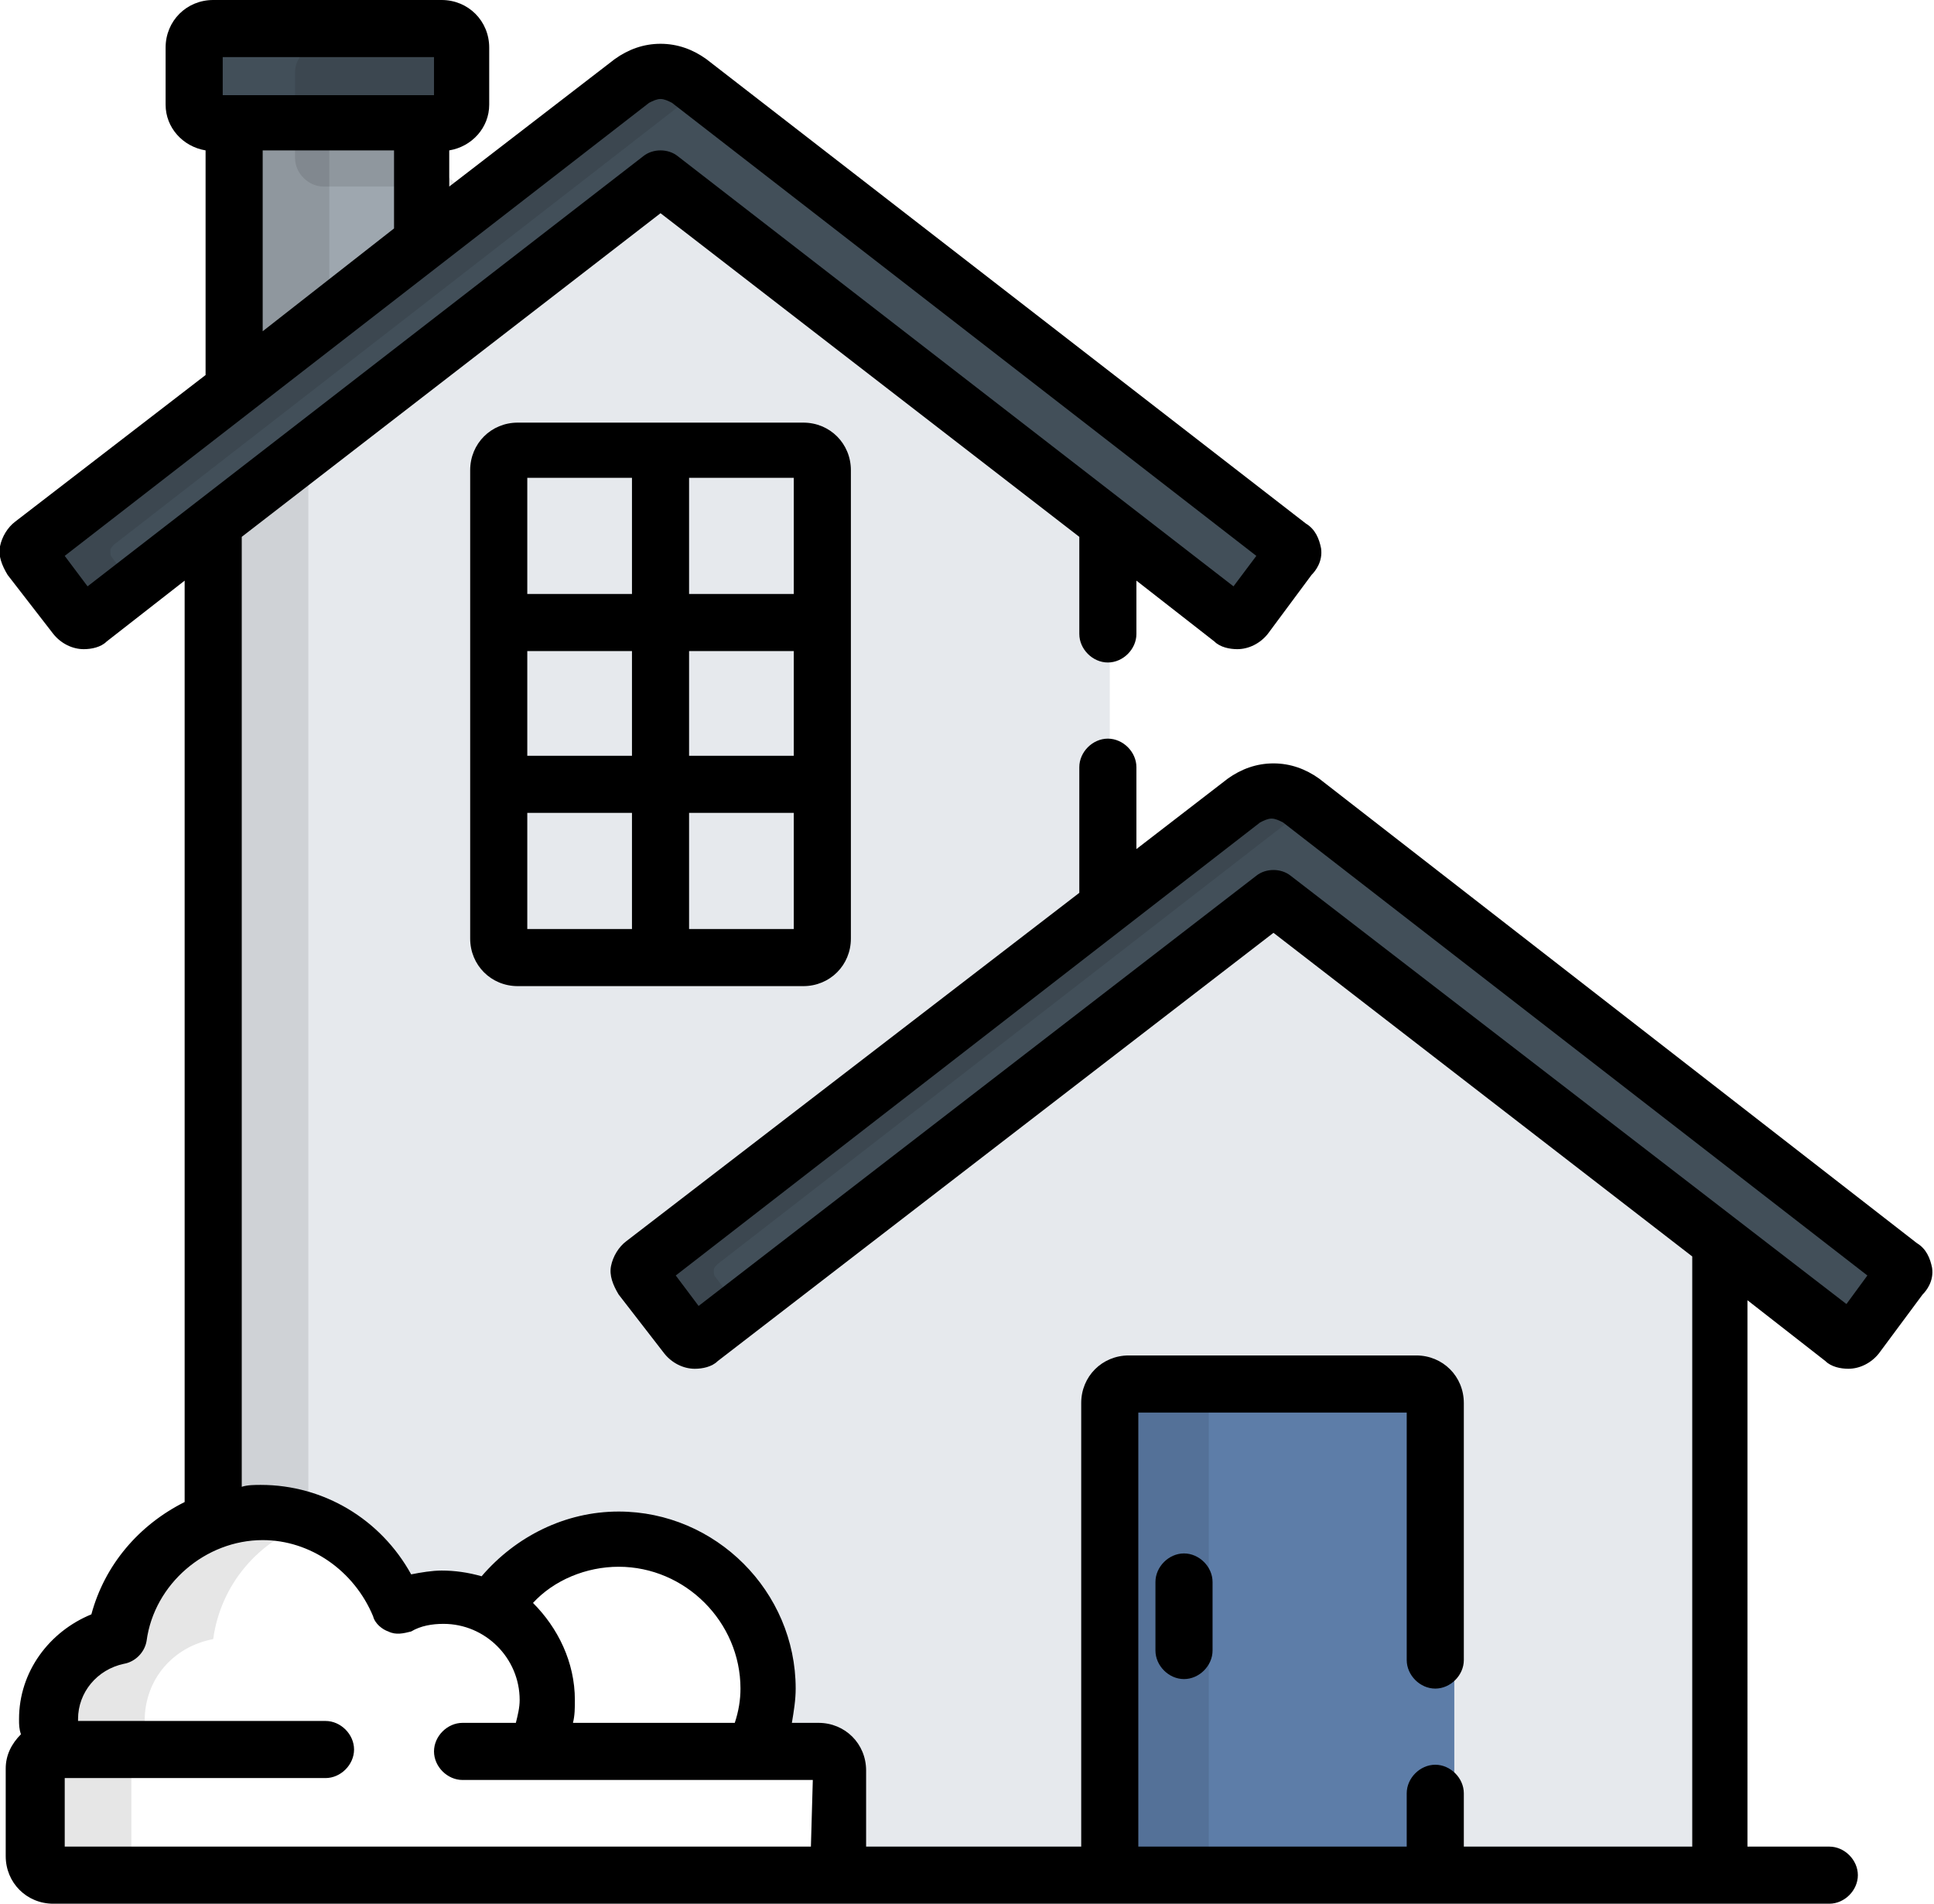
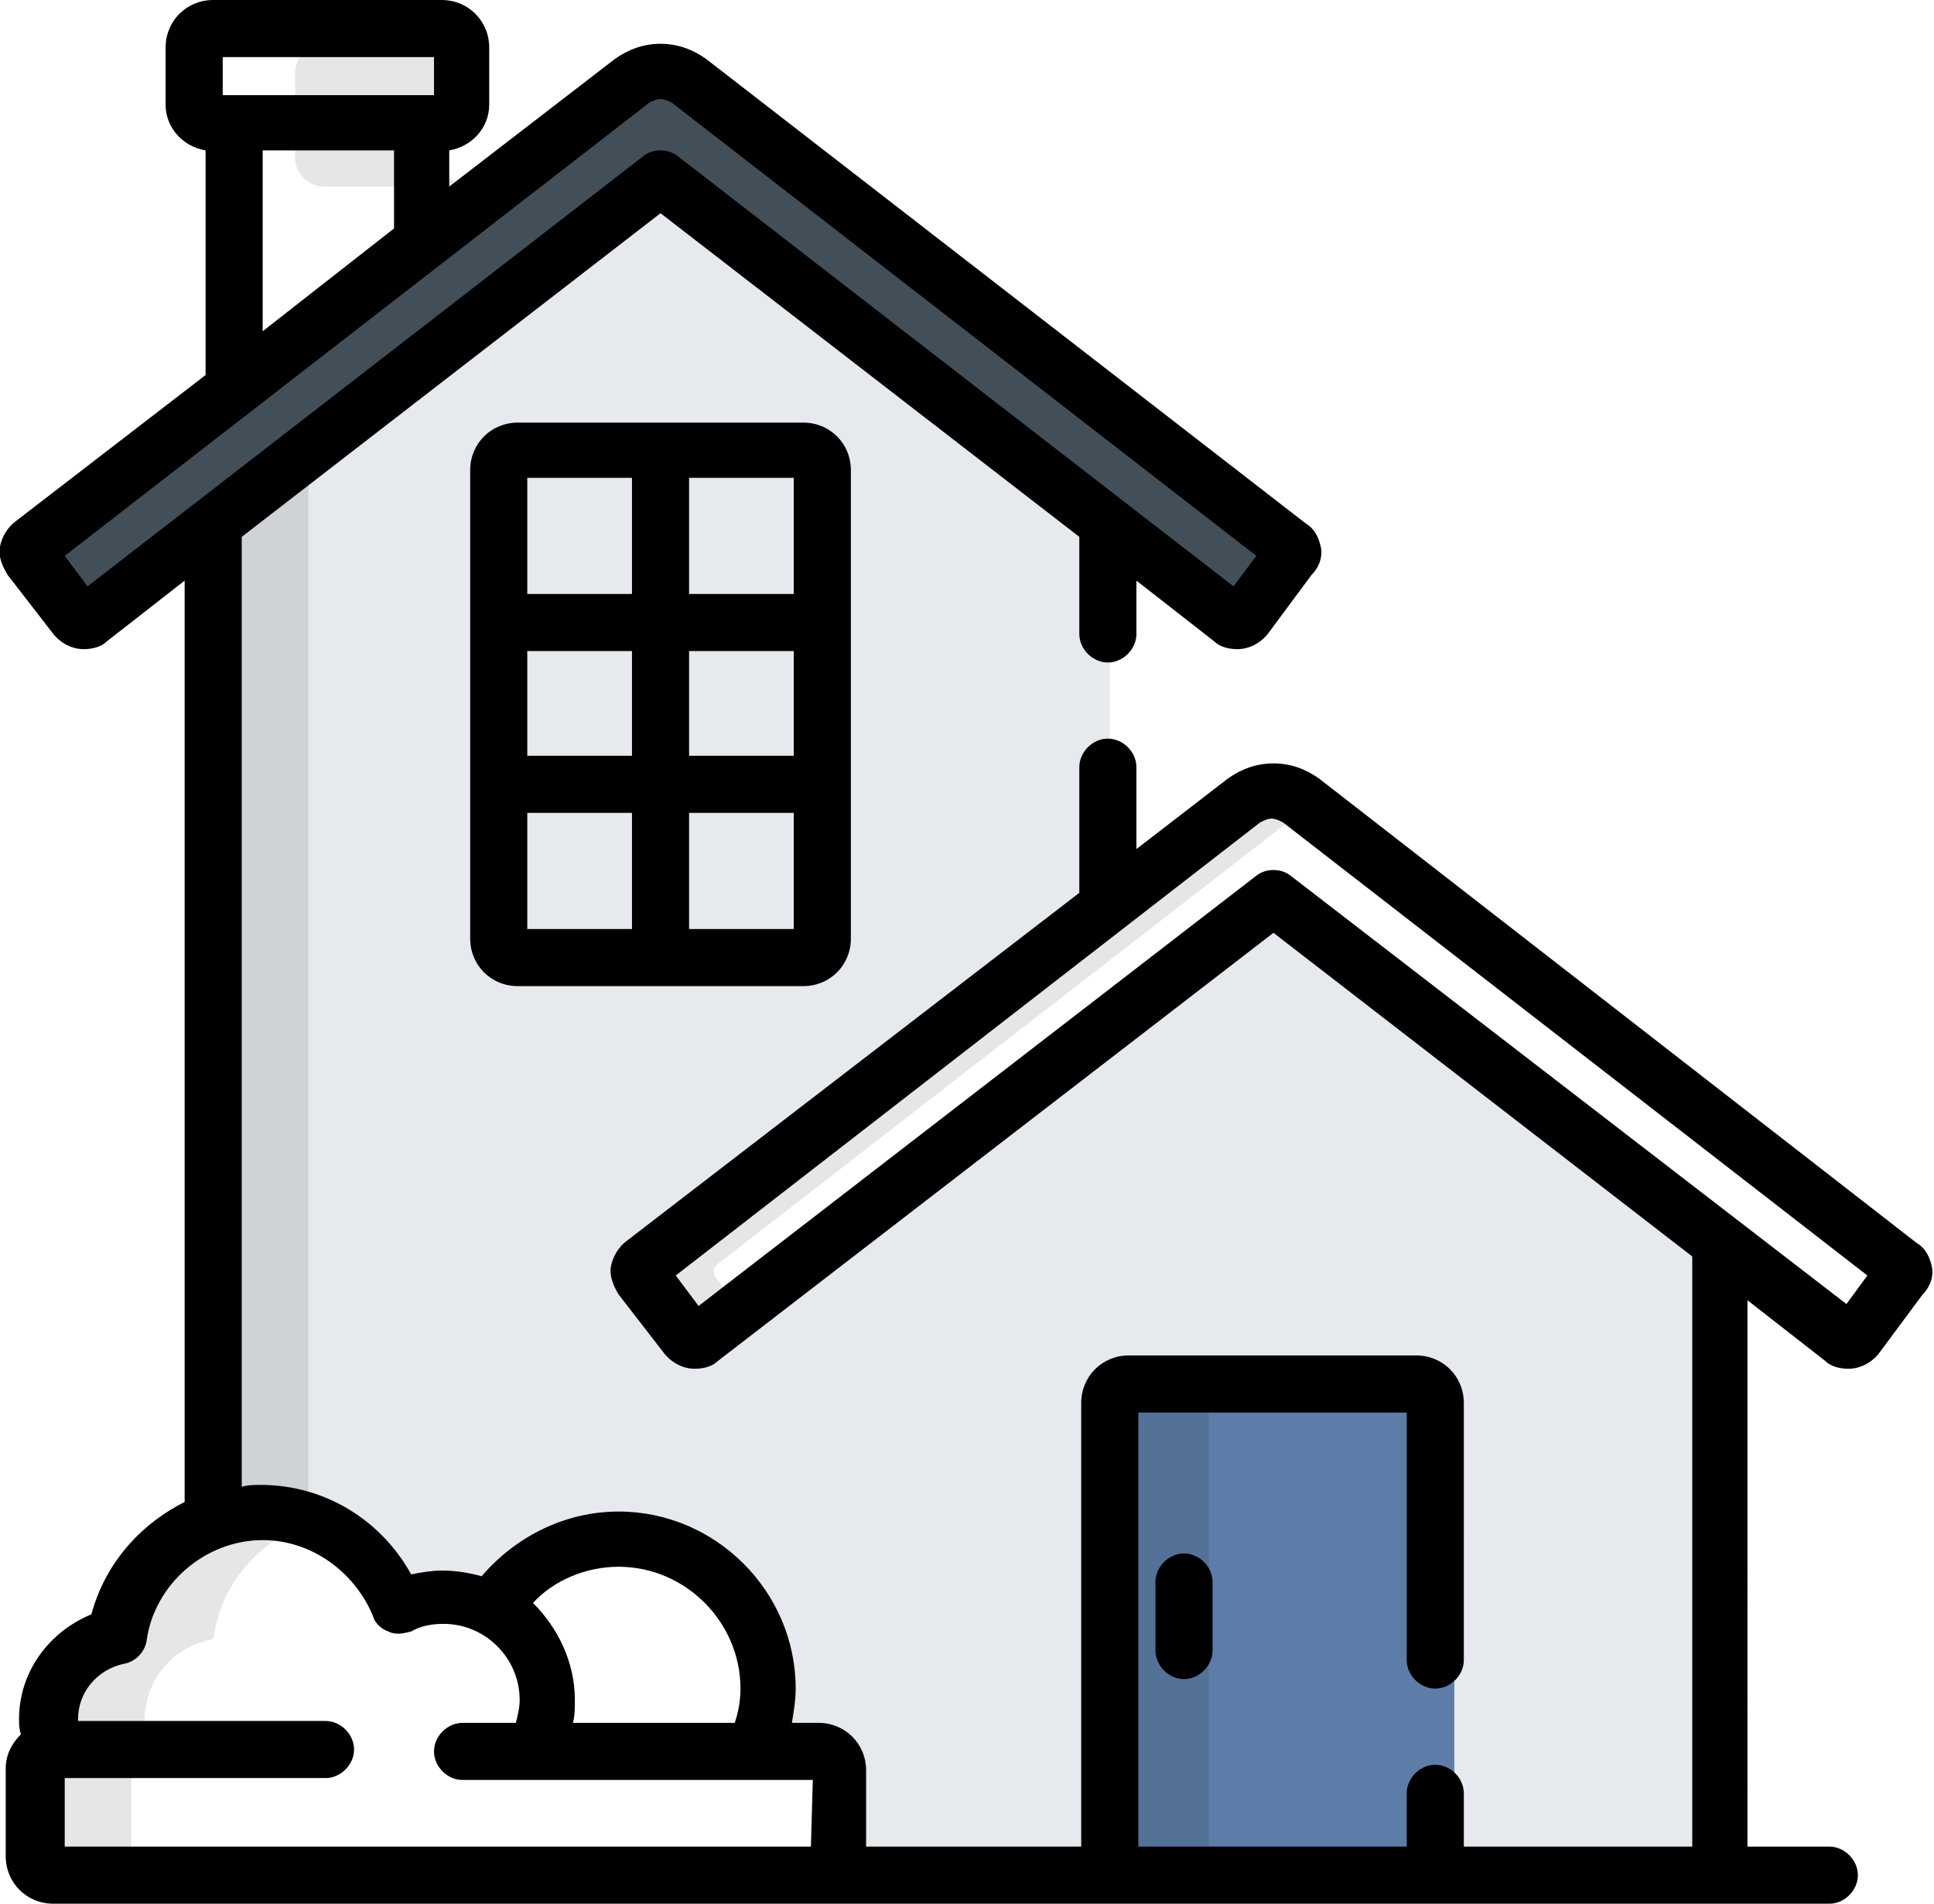
<svg xmlns="http://www.w3.org/2000/svg" version="1.1" id="Ebene_1" x="0px" y="0px" viewBox="0 0 101.6 100" style="enable-background:new 0 0 101.6 100;" xml:space="preserve">
  <style type="text/css">
	.st0{fill:#9EA7AF;}
	.st1{opacity:0.1;}
	.st2{fill:#424F59;}
	.st3{fill:#E6E9ED;}
	.st4{fill:#5D7DA8;}
	.st5{opacity:0.1;enable-background:new    ;}
</style>
  <g>
-     <polygon class="st0" points="22.1,12.8 22.1,6.4 12.2,6.4 12.2,20.5  " />
    <g class="st1">
-       <polygon points="17.3,16.6 17.3,6.4 12.2,6.4 12.2,20.5   " />
-     </g>
+       </g>
    <g>
      <path class="st2" d="M4.4,32.7c0.1,0,0.2,0,0.3-0.1l30-23.2l30,23.2c0.1,0.1,0.2,0.1,0.3,0.1c0.1,0,0.3-0.1,0.4-0.2l2.3-3.1    c0.1-0.1,0.2-0.2,0.2-0.4c0-0.1-0.1-0.2-0.2-0.3L36.2,4.3c-0.4-0.3-1-0.5-1.5-0.5c-0.6,0-1.1,0.2-1.5,0.5L1.7,28.6    c-0.1,0.1-0.2,0.2-0.2,0.3c0,0.1,0,0.3,0.1,0.4L4,32.5C4.1,32.6,4.2,32.7,4.4,32.7z" />
-       <path class="st2" d="M10.2,5.5c0,0.5,0.4,1,1,1h12.1c0.5,0,1-0.4,1-1v-3c0-0.5-0.4-1-1-1H11.2c-0.5,0-1,0.4-1,1V5.5z" />
    </g>
    <g class="st1">
      <path d="M23.2,8.3V3.8c0-0.8,0.7-1.5,1.5-1.5h-7.7c-0.8,0-1.5,0.7-1.5,1.5v4.5c0,0.8,0.7,1.5,1.5,1.5h7.7    C23.8,9.8,23.2,9.1,23.2,8.3z" />
    </g>
    <path class="st3" d="M66.9,47.1l-30,23.2c-0.1,0.1-0.2,0.1-0.3,0.1c-0.1,0-0.3-0.1-0.4-0.2l-2.4-3.1c-0.1-0.1-0.1-0.2-0.1-0.4   c0-0.1,0.1-0.2,0.2-0.3l24.4-18.8V27.5L34.7,9.3L11.2,27.5v52.4c0.8-0.3,1.6-0.4,2.5-0.4c3.3,0,6,2,7.1,4.9   c0.7-0.3,1.5-0.5,2.3-0.5c0.9,0,1.8,0.2,2.6,0.7c1.4-2.2,3.8-3.7,6.7-3.7c4.3,0,7.9,3.5,7.9,7.8c0,1.2-0.3,2.3-0.7,3.3h3.5   c0.5,0,1,0.4,1,1v4.6c0,0.5-0.4,1-1,1h47.3V65.3L66.9,47.1z" />
    <g class="st1">
      <path d="M11.2,27.5v52.4c0.8-0.3,1.6-0.4,2.5-0.4c0.9,0,1.7,0.2,2.5,0.4V23.6L11.2,27.5z" />
    </g>
    <path class="st2" d="M4.4,32.7c0.1,0,0.2,0,0.3-0.1l30-23.2l30,23.2c0.1,0.1,0.2,0.1,0.3,0.1c0.1,0,0.3-0.1,0.4-0.2l2.3-3.1   c0.1-0.1,0.2-0.2,0.2-0.4c0-0.1-0.1-0.2-0.2-0.3L36.2,4.3c-0.4-0.3-1-0.5-1.5-0.5c-0.6,0-1.1,0.2-1.5,0.5L1.7,28.6   c-0.1,0.1-0.2,0.2-0.2,0.3c0,0.1,0,0.3,0.1,0.4L4,32.5C4.1,32.6,4.2,32.7,4.4,32.7z" />
    <g class="st1">
-       <path d="M5.9,29.3c-0.1-0.1-0.1-0.2-0.1-0.4c0-0.1,0.1-0.2,0.2-0.3L36.8,4.7l-0.6-0.5c-0.4-0.3-1-0.5-1.5-0.5    c-0.6,0-1.1,0.2-1.5,0.5L1.7,28.6c-0.1,0.1-0.2,0.2-0.2,0.3c0,0.1,0,0.3,0.1,0.4L4,32.5c0.1,0.1,0.2,0.2,0.4,0.2    c0.1,0,0.2,0,0.3-0.1L7,30.8L5.9,29.3z" />
-     </g>
-     <path class="st2" d="M36.5,70.5c0.1,0,0.2,0,0.3-0.1l30-23.2l30,23.2c0.1,0.1,0.2,0.1,0.3,0.1c0.1,0,0.3-0.1,0.4-0.2l2.3-3.1   c0.1-0.1,0.2-0.2,0.2-0.4c0-0.1-0.1-0.2-0.2-0.3L68.4,42c-0.4-0.3-1-0.5-1.5-0.5c-0.5,0-1.1,0.2-1.5,0.5L33.8,66.4   c-0.1,0.1-0.2,0.2-0.2,0.3c0,0.1,0,0.3,0.1,0.4l2.4,3.1C36.3,70.4,36.4,70.5,36.5,70.5z" />
+       </g>
    <g class="st1">
      <path d="M37.6,67.1c-0.1-0.1-0.1-0.2-0.1-0.4c0-0.1,0.1-0.2,0.2-0.3l31.1-24.1L68.4,42c-0.4-0.3-1-0.5-1.5-0.5    c-0.5,0-1.1,0.2-1.5,0.5L33.8,66.4c-0.1,0.1-0.2,0.2-0.2,0.3c0,0.1,0,0.3,0.1,0.4l2.4,3.1c0.1,0.1,0.2,0.2,0.4,0.2    c0.1,0,0.2,0,0.3-0.1l2-1.6L37.6,67.1z" />
    </g>
    <path class="st4" d="M75.4,72.7H60.3c-0.5,0-1,0.4-1,1v24.8h17.1V73.7C76.4,73.2,75.9,72.7,75.4,72.7z" />
    <g class="st1">
      <path d="M64.5,72.7h-5.1c-0.5,0-1,0.4-1,1v24.8h5.1V73.7C63.5,73.2,63.9,72.7,64.5,72.7z" />
    </g>
    <path class="st5" d="M7.9,92c-0.2-0.5-0.3-1-0.3-1.6c0-2.2,1.5-3.9,3.6-4.3c0.4-2.9,2.4-5.2,5.1-6.1c-0.8-0.3-1.6-0.4-2.5-0.4   c-3.9,0-7,2.9-7.6,6.6c-2,0.4-3.6,2.2-3.6,4.3c0,0.6,0.1,1.1,0.3,1.6H7.9z" />
    <g class="st1">
      <path d="M6.9,97.5V93c0-0.5,0.4-1,1-1H2.9c-0.5,0-1,0.4-1,1v4.6c0,0.5,0.4,1,1,1h5.1C7.4,98.5,6.9,98.1,6.9,97.5z" />
    </g>
    <path d="M27.2,22.2c-1.4,0-2.5,1.1-2.5,2.5v24.6c0,1.4,1.1,2.5,2.5,2.5h15c1.4,0,2.5-1.1,2.5-2.5V24.7c0-1.4-1.1-2.5-2.5-2.5   C42.2,22.2,27.2,22.2,27.2,22.2z M33.2,48.8h-5.5v-6.1h5.5V48.8z M33.2,39.7h-5.5v-5.5h5.5V39.7z M33.2,31.2h-5.5v-6.1h5.5V31.2z    M41.7,48.8h-5.5v-6.1h5.5V48.8z M41.7,39.7h-5.5v-5.5h5.5V39.7z M41.7,31.2h-5.5v-6.1h5.5V31.2z" />
    <path d="M60.7,83.1v3.6c0,0.8,0.7,1.5,1.5,1.5s1.5-0.7,1.5-1.5v-3.6c0-0.8-0.7-1.5-1.5-1.5S60.7,82.3,60.7,83.1z" />
    <path d="M101.5,66.6c-0.1-0.5-0.3-1-0.8-1.3L69.3,40.9c-0.7-0.5-1.5-0.8-2.4-0.8c-0.9,0-1.7,0.3-2.4,0.8l-4.8,3.7v-4.3   c0-0.8-0.7-1.5-1.5-1.5c-0.8,0-1.5,0.7-1.5,1.5v6.6L32.9,65.2c-0.4,0.3-0.7,0.8-0.8,1.3c-0.1,0.5,0.1,1,0.4,1.5l2.4,3.1   c0.4,0.5,1,0.8,1.6,0.8c0.4,0,0.9-0.1,1.2-0.4L66.9,49l22,17v31h-12v-2.8c0-0.8-0.7-1.5-1.5-1.5s-1.5,0.7-1.5,1.5V97H59.8V74.2   h14.1v13c0,0.8,0.7,1.5,1.5,1.5s1.5-0.7,1.5-1.5V73.7c0-1.4-1.1-2.5-2.5-2.5H59.3c-1.4,0-2.5,1.1-2.5,2.5V97H45.5V93   c0-1.4-1.1-2.5-2.5-2.5h-1.4c0.1-0.6,0.2-1.2,0.2-1.8c0-5.1-4.2-9.3-9.3-9.3c-2.8,0-5.4,1.3-7.2,3.4c-0.7-0.2-1.4-0.3-2.1-0.3   c-0.5,0-1.1,0.1-1.6,0.2C20,79.8,17,78,13.7,78c-0.3,0-0.7,0-1,0.1V28.2l22-17l22,17v5.1c0,0.8,0.7,1.5,1.5,1.5s1.5-0.7,1.5-1.5   v-2.8l4.1,3.2c0.3,0.3,0.8,0.4,1.2,0.4c0.6,0,1.2-0.3,1.6-0.8c0,0,0,0,0,0l2.3-3.1l0,0c0.2-0.2,0.6-0.7,0.5-1.4   c-0.1-0.5-0.3-1-0.8-1.3L37.1,3.1c-0.7-0.5-1.5-0.8-2.4-0.8c-0.9,0-1.7,0.3-2.4,0.8l-8.7,6.7V7.9c1.2-0.2,2.1-1.2,2.1-2.4v-3   c0-1.4-1.1-2.5-2.5-2.5H11.2C9.8,0,8.7,1.1,8.7,2.5v3c0,1.2,0.9,2.2,2.1,2.4v11.8l-10,7.7c-0.4,0.3-0.7,0.8-0.8,1.3   c-0.1,0.5,0.1,1,0.4,1.5l2.4,3.1c0.4,0.5,1,0.8,1.6,0.8c0.4,0,0.9-0.1,1.2-0.4l4.1-3.2v48.4c-2.4,1.2-4.2,3.3-4.9,5.9   c-2.2,0.9-3.8,3-3.8,5.5c0,0.3,0,0.5,0.1,0.8c-0.5,0.5-0.8,1.1-0.8,1.8v4.6c0,1.4,1.1,2.5,2.5,2.5h93.3c0.8,0,1.5-0.7,1.5-1.5   c0-0.8-0.7-1.5-1.5-1.5h-4.3V68.3l4.1,3.2c0.3,0.3,0.8,0.4,1.2,0.4c0.6,0,1.2-0.3,1.6-0.8c0,0,0,0,0,0l2.3-3.1l0,0   C101.2,67.8,101.6,67.3,101.5,66.6z M32.5,82.3c3.5,0,6.4,2.9,6.4,6.4c0,0.6-0.1,1.2-0.3,1.8h-8.5c0.1-0.4,0.1-0.8,0.1-1.2   c0-2-0.9-3.8-2.2-5.1C29.1,83,30.8,82.3,32.5,82.3z M11.7,3h11.1v2H11.7V3z M20.7,7.9v4.1l-6.9,5.4V7.9H20.7z M4.6,30.8l-1.2-1.6   L34.1,5.4c0.2-0.1,0.4-0.2,0.6-0.2c0.2,0,0.4,0.1,0.6,0.2L66,29.2l-1.2,1.6L35.6,8.2c-0.5-0.4-1.3-0.4-1.8,0L4.6,30.8z M42.6,97   H3.4v-3.6h13.7c0.8,0,1.5-0.7,1.5-1.5c0-0.8-0.7-1.5-1.5-1.5h-13c0,0,0-0.1,0-0.1c0-1.4,1-2.6,2.4-2.9c0.6-0.1,1.1-0.6,1.2-1.2   c0.4-3,3.1-5.3,6.1-5.3c2.5,0,4.8,1.6,5.8,4c0.1,0.4,0.5,0.7,0.8,0.8c0.4,0.2,0.8,0.1,1.2,0c0.5-0.3,1.1-0.4,1.7-0.4   c2.2,0,4,1.8,4,4c0,0.4-0.1,0.8-0.2,1.2h-2.8c-0.8,0-1.5,0.7-1.5,1.5c0,0.8,0.7,1.5,1.5,1.5h18.4L42.6,97L42.6,97z M97,68.5   L67.8,46c-0.5-0.4-1.3-0.4-1.8,0L36.7,68.6L35.5,67l30.7-23.8c0.2-0.1,0.4-0.2,0.6-0.2c0.2,0,0.4,0.1,0.6,0.2L98.1,67L97,68.5z" />
  </g>
</svg>